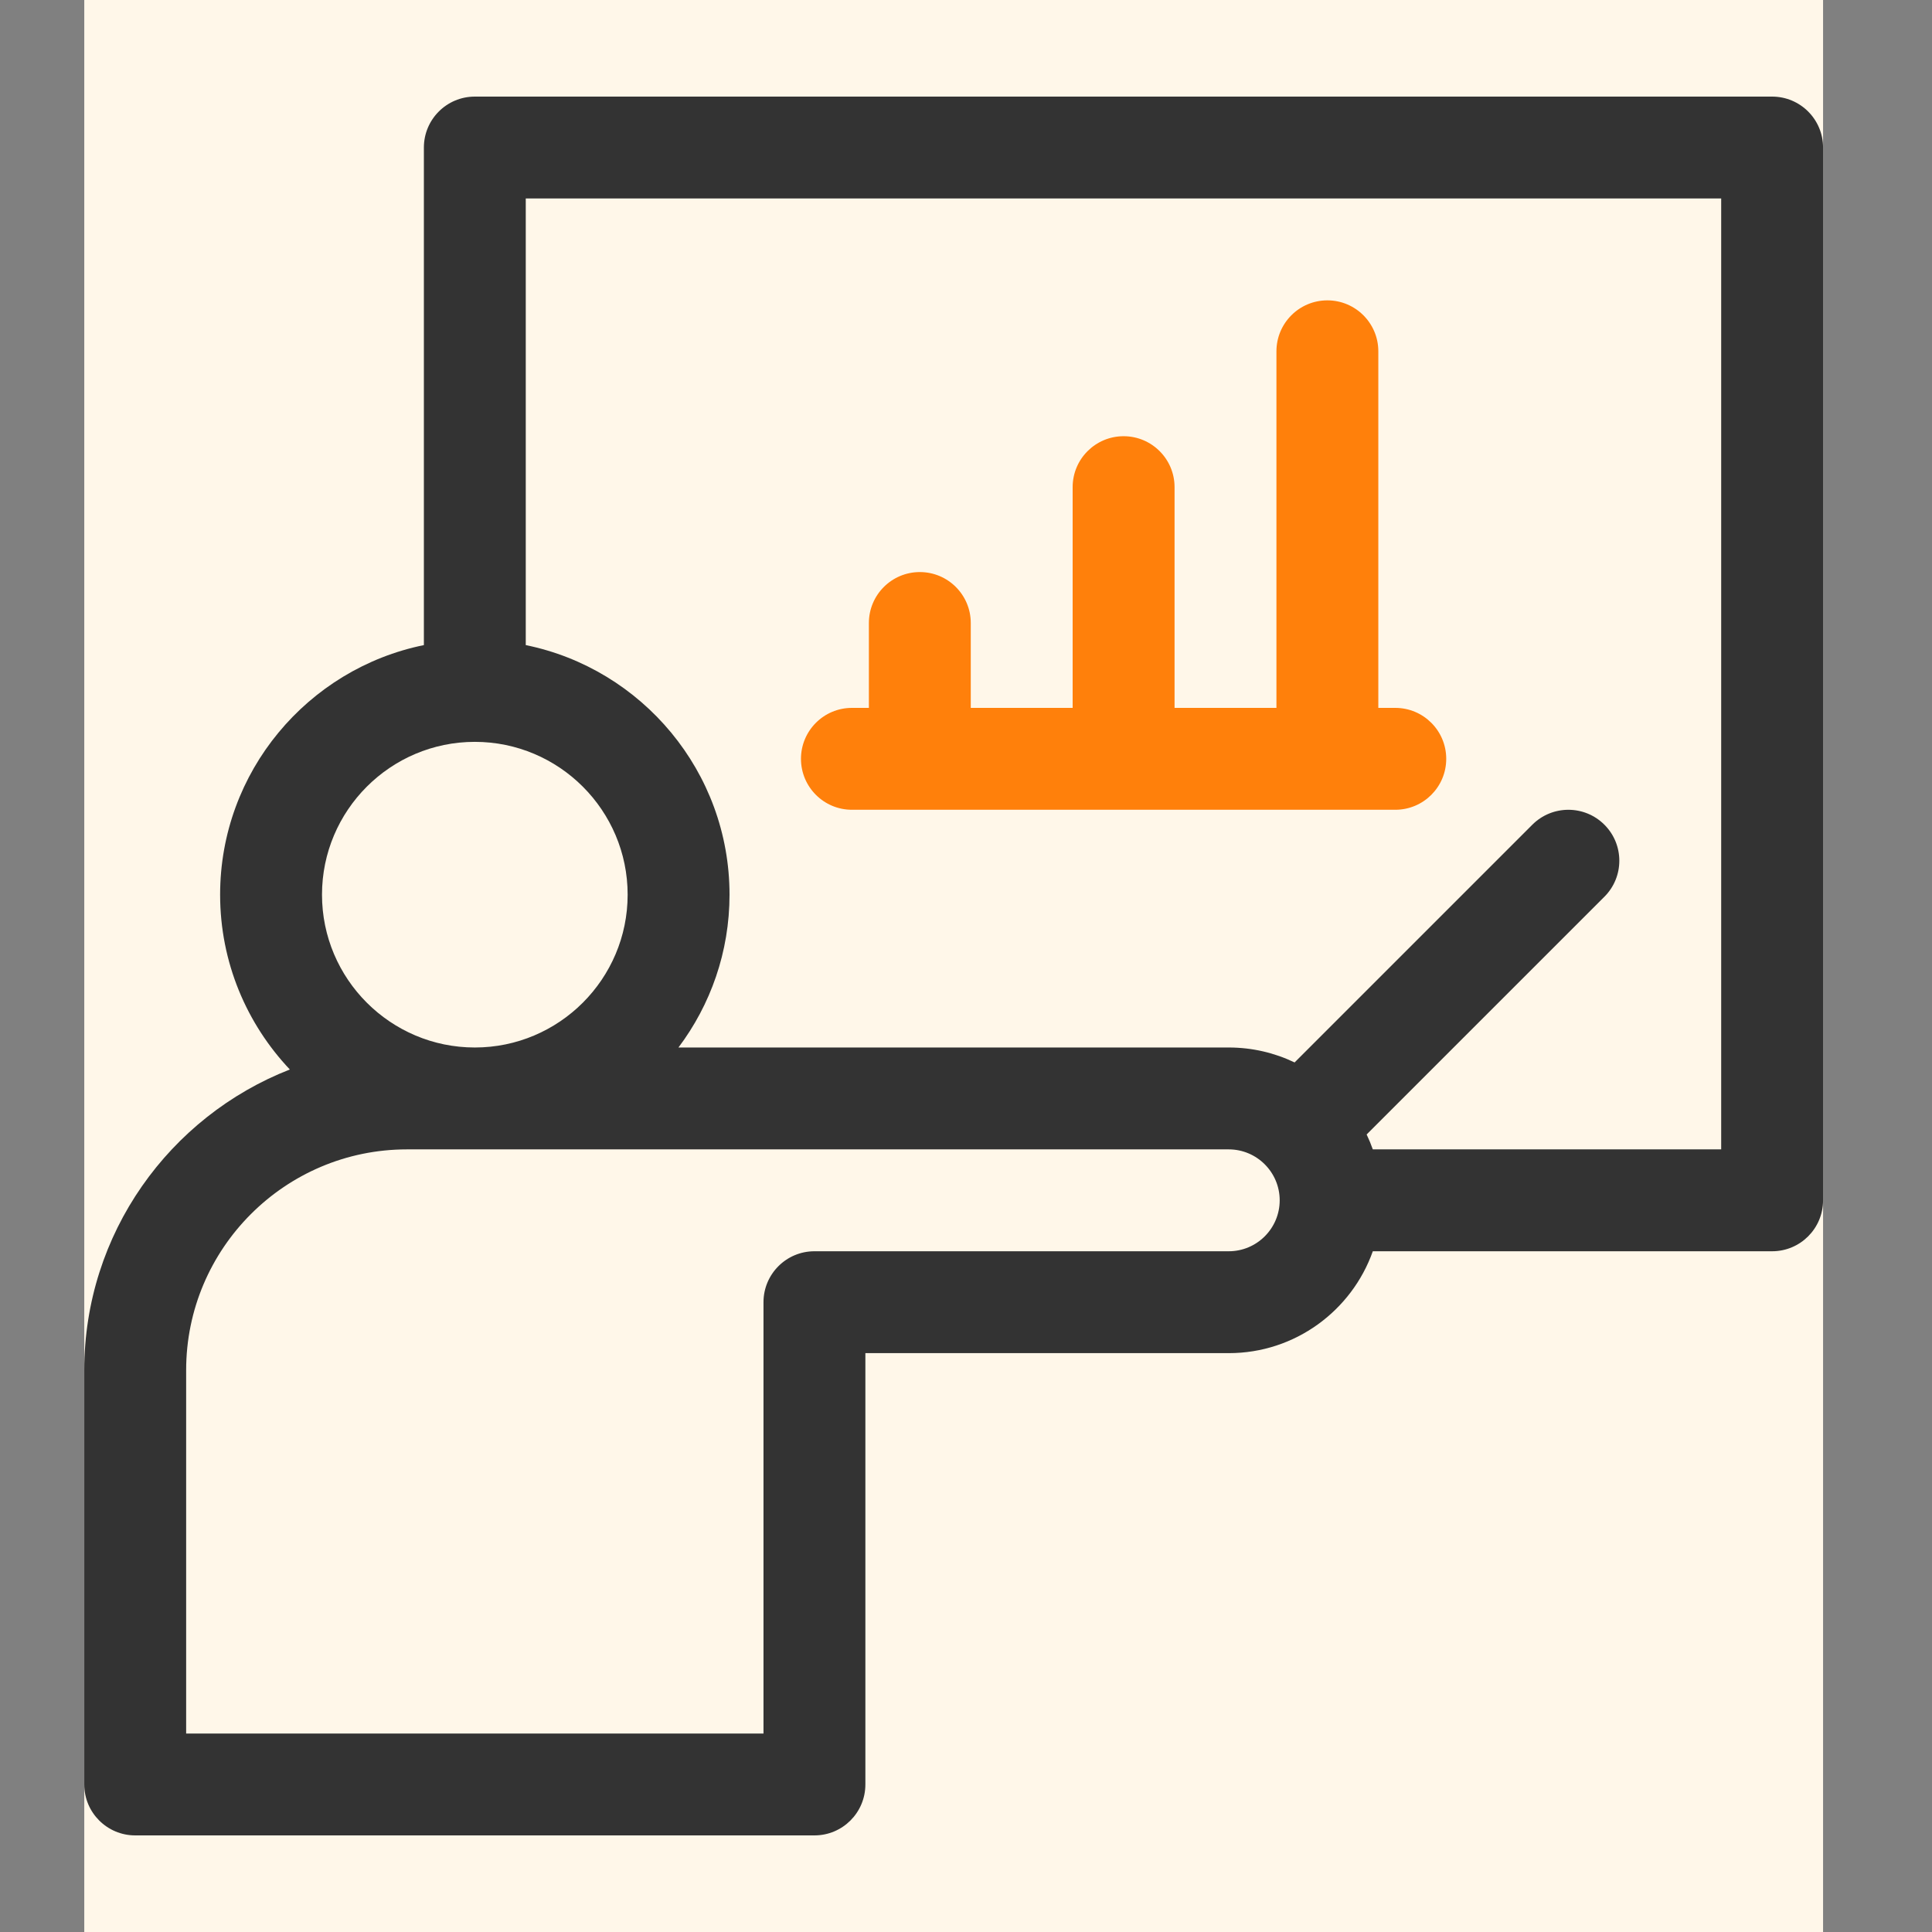
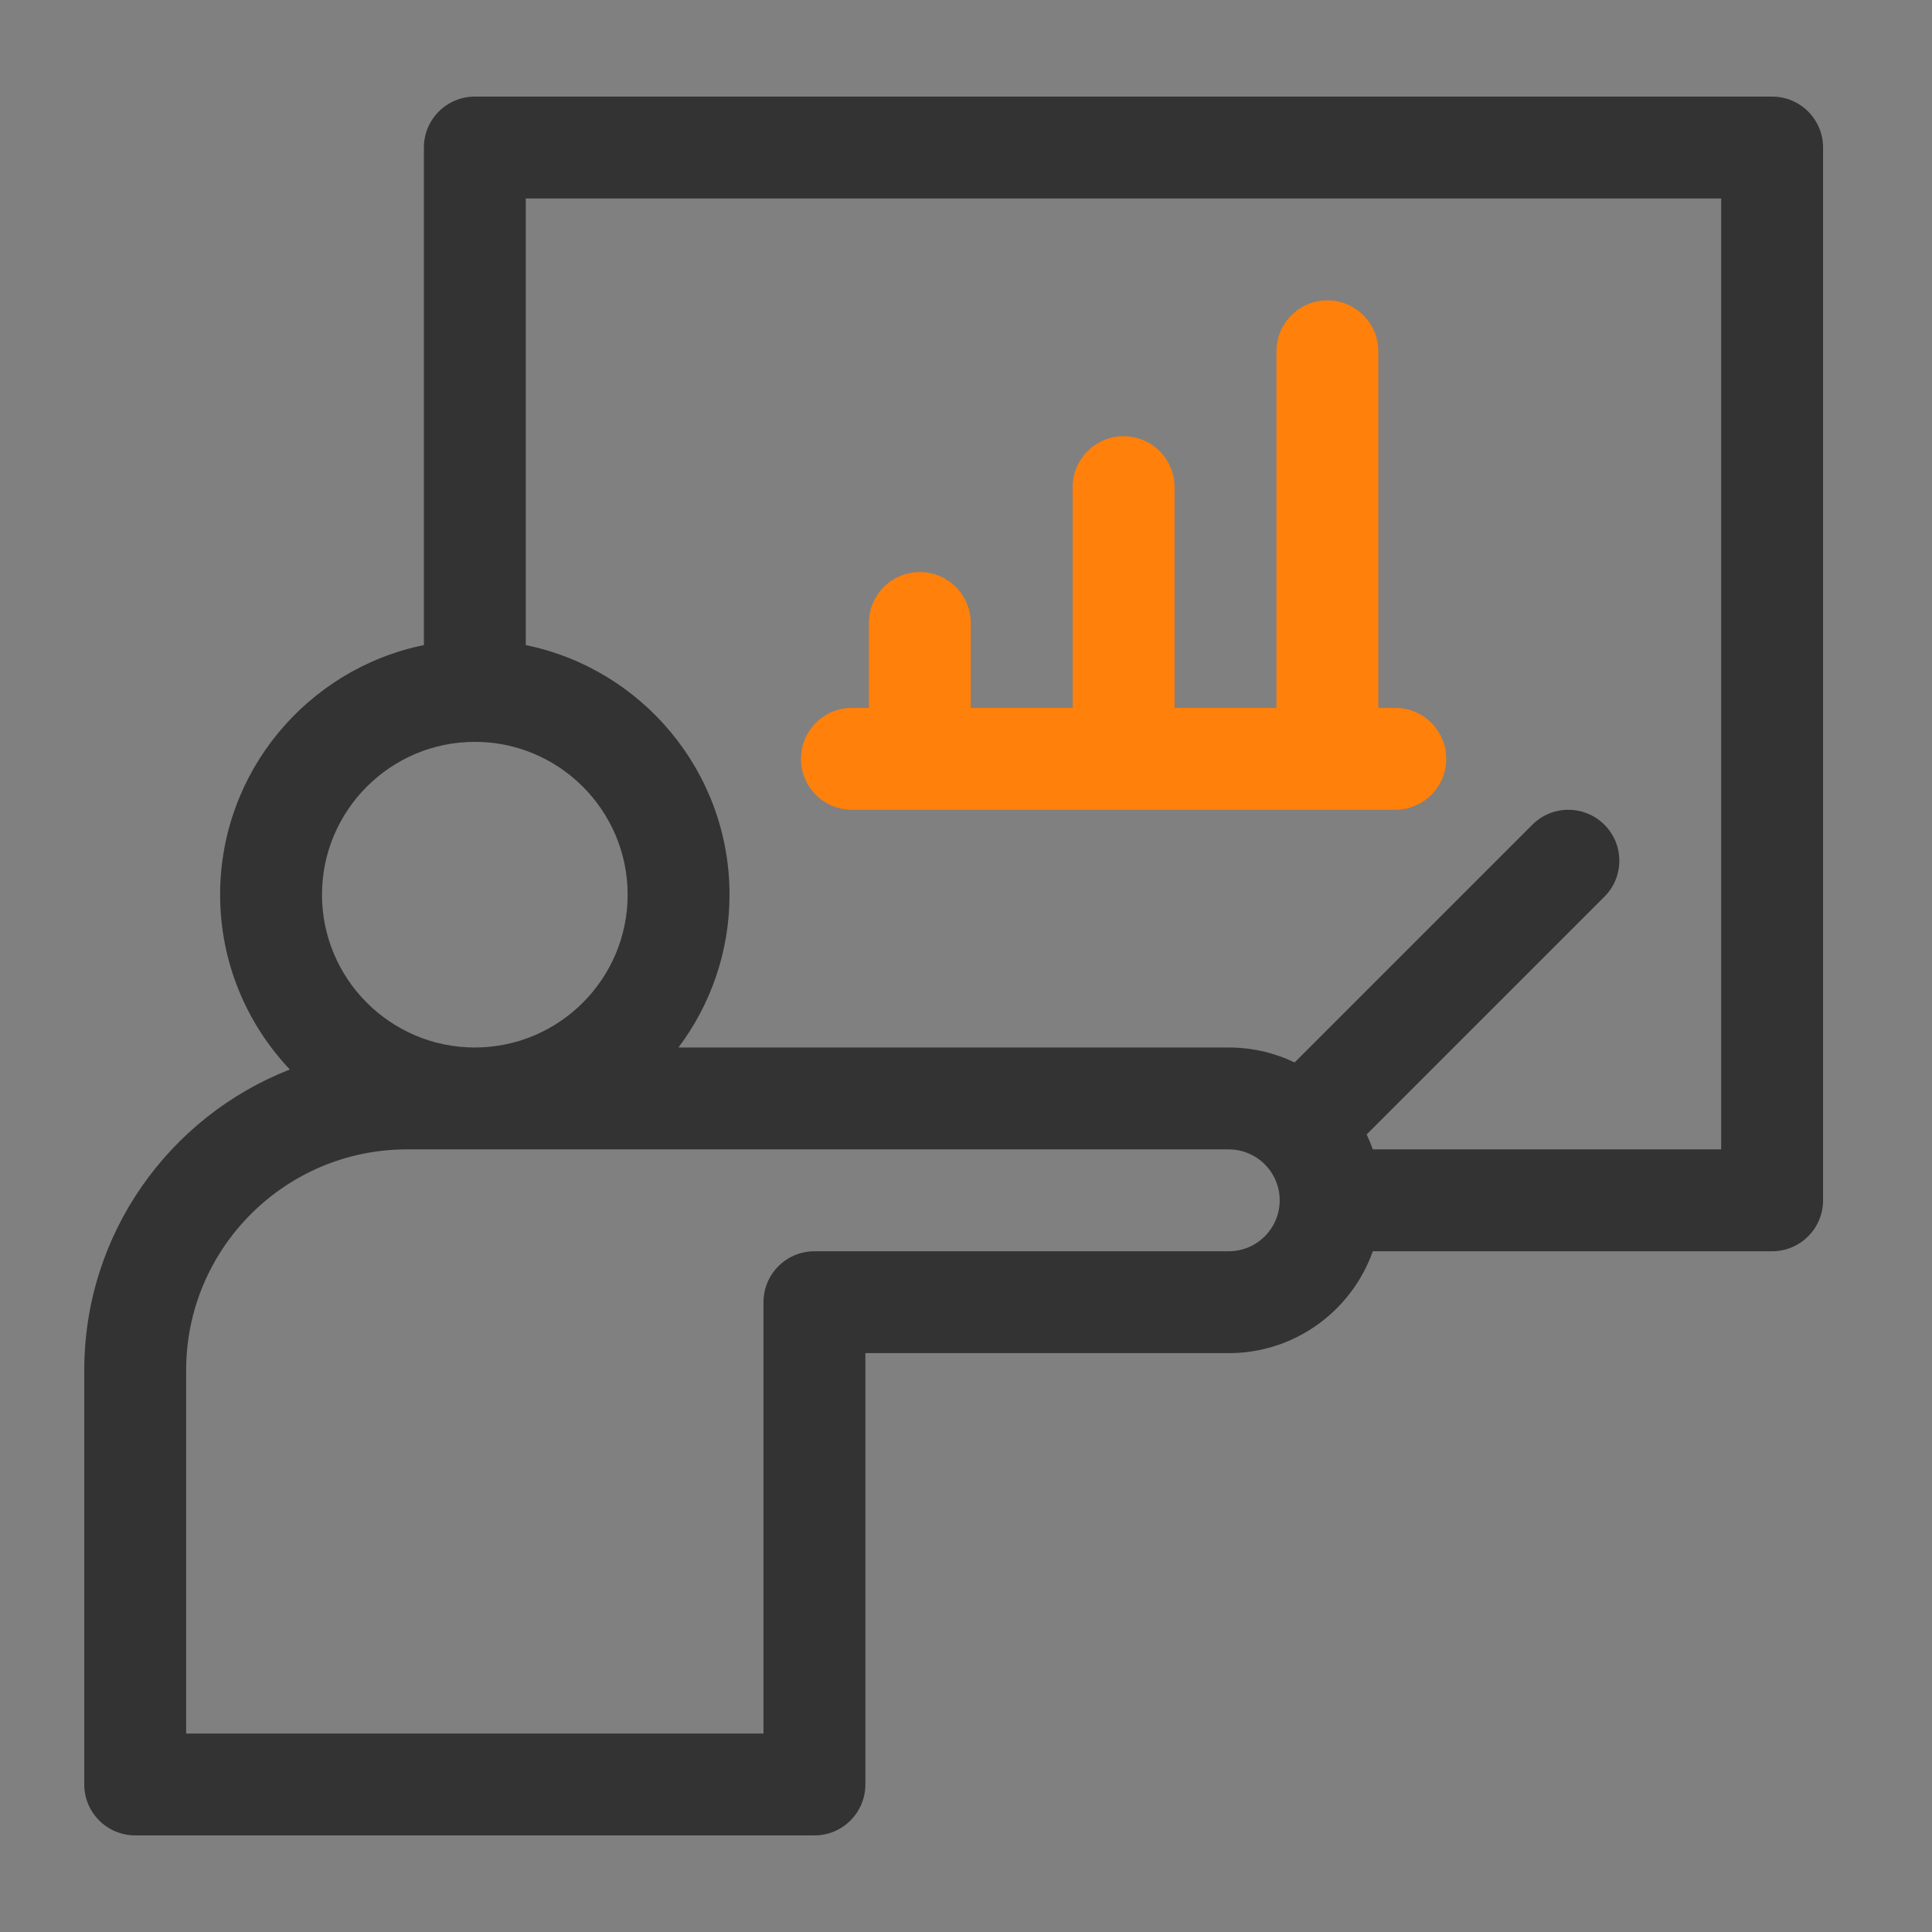
<svg xmlns="http://www.w3.org/2000/svg" id="SvgjsSvg1001" width="288" height="288" version="1.1">
  <rect width="100%" height="100%" fill="#808080" stroke="none" />
  <defs id="SvgjsDefs1002" />
  <g id="SvgjsG1008">
    <svg fill="none" viewBox="0 0 55 60" width="288" height="288">
      <g clip-path="url(#a)">
-         <rect width="54" height="60" fill="#fff7e9" transform="translate(.117)" class="colorfff svgShape" />
        <g clip-path="url(#b)" fill="none">
          <path fill="#333333" d="M52.535 3H12.246C11.372 3 10.664 3.708 10.664 4.582V20.034C7.058 20.769 4.336 23.965 4.336 27.785C4.336 29.886 5.161 31.796 6.501 33.214C2.768 34.673 0.117 38.308 0.117 42.551V55.418C0.117 56.292 0.826 57 1.699 57H22.793C23.667 57 24.375 56.292 24.375 55.418V42.023H35.66C37.723 42.023 39.481 40.701 40.134 38.859H52.535C53.409 38.859 54.117 38.151 54.117 37.277V4.582C54.117 3.708 53.409 3 52.535 3ZM12.246 23.039C14.863 23.039 16.992 25.168 16.992 27.785C16.992 30.402 14.863 32.531 12.246 32.531C9.629 32.531 7.5 30.402 7.5 27.785C7.5 25.168 9.629 23.039 12.246 23.039ZM35.66 38.859H22.793C21.919 38.859 21.211 39.568 21.211 40.441V53.836H3.281V42.551C3.281 38.771 6.357 35.695 10.137 35.695H35.66C36.532 35.695 37.242 36.405 37.242 37.277C37.242 38.15 36.532 38.859 35.66 38.859ZM50.953 35.695H40.134C40.078 35.537 40.014 35.382 39.942 35.232L47.326 27.849C47.944 27.231 47.944 26.23 47.326 25.612C46.708 24.994 45.706 24.994 45.088 25.612L37.705 32.995C37.086 32.698 36.392 32.531 35.66 32.531H18.57C19.565 31.208 20.156 29.564 20.156 27.785C20.156 23.965 17.434 20.769 13.828 20.034V6.164H50.953V35.695Z" class="color333 svgShape" />
          <path fill="#ff800b" d="M23.957 25.148H40.832C41.706 25.148 42.414 24.44 42.414 23.566C42.414 22.693 41.706 21.984 40.832 21.984H40.305V10.91C40.305 10.037 39.596 9.328 38.723 9.328C37.849 9.328 37.141 10.037 37.141 10.91V21.984H33.977V15.129C33.977 14.255 33.268 13.547 32.395 13.547C31.521 13.547 30.812 14.255 30.812 15.129V21.984H27.648V19.348C27.648 18.474 26.94 17.766 26.066 17.766C25.193 17.766 24.484 18.474 24.484 19.348V21.984H23.957C23.083 21.984 22.375 22.693 22.375 23.566C22.375 24.44 23.083 25.148 23.957 25.148Z" class="colorEB5C4F svgShape" />
        </g>
      </g>
      <defs>
        <clipPath id="a">
          <rect width="54" height="60" fill="#fff7e9" transform="translate(.117)" class="colorfff svgShape" />
        </clipPath>
        <clipPath id="b">
          <rect width="54" height="54" fill="#fff7e9" transform="translate(.117 3)" class="colorfff svgShape" />
        </clipPath>
      </defs>
    </svg>
  </g>
</svg>